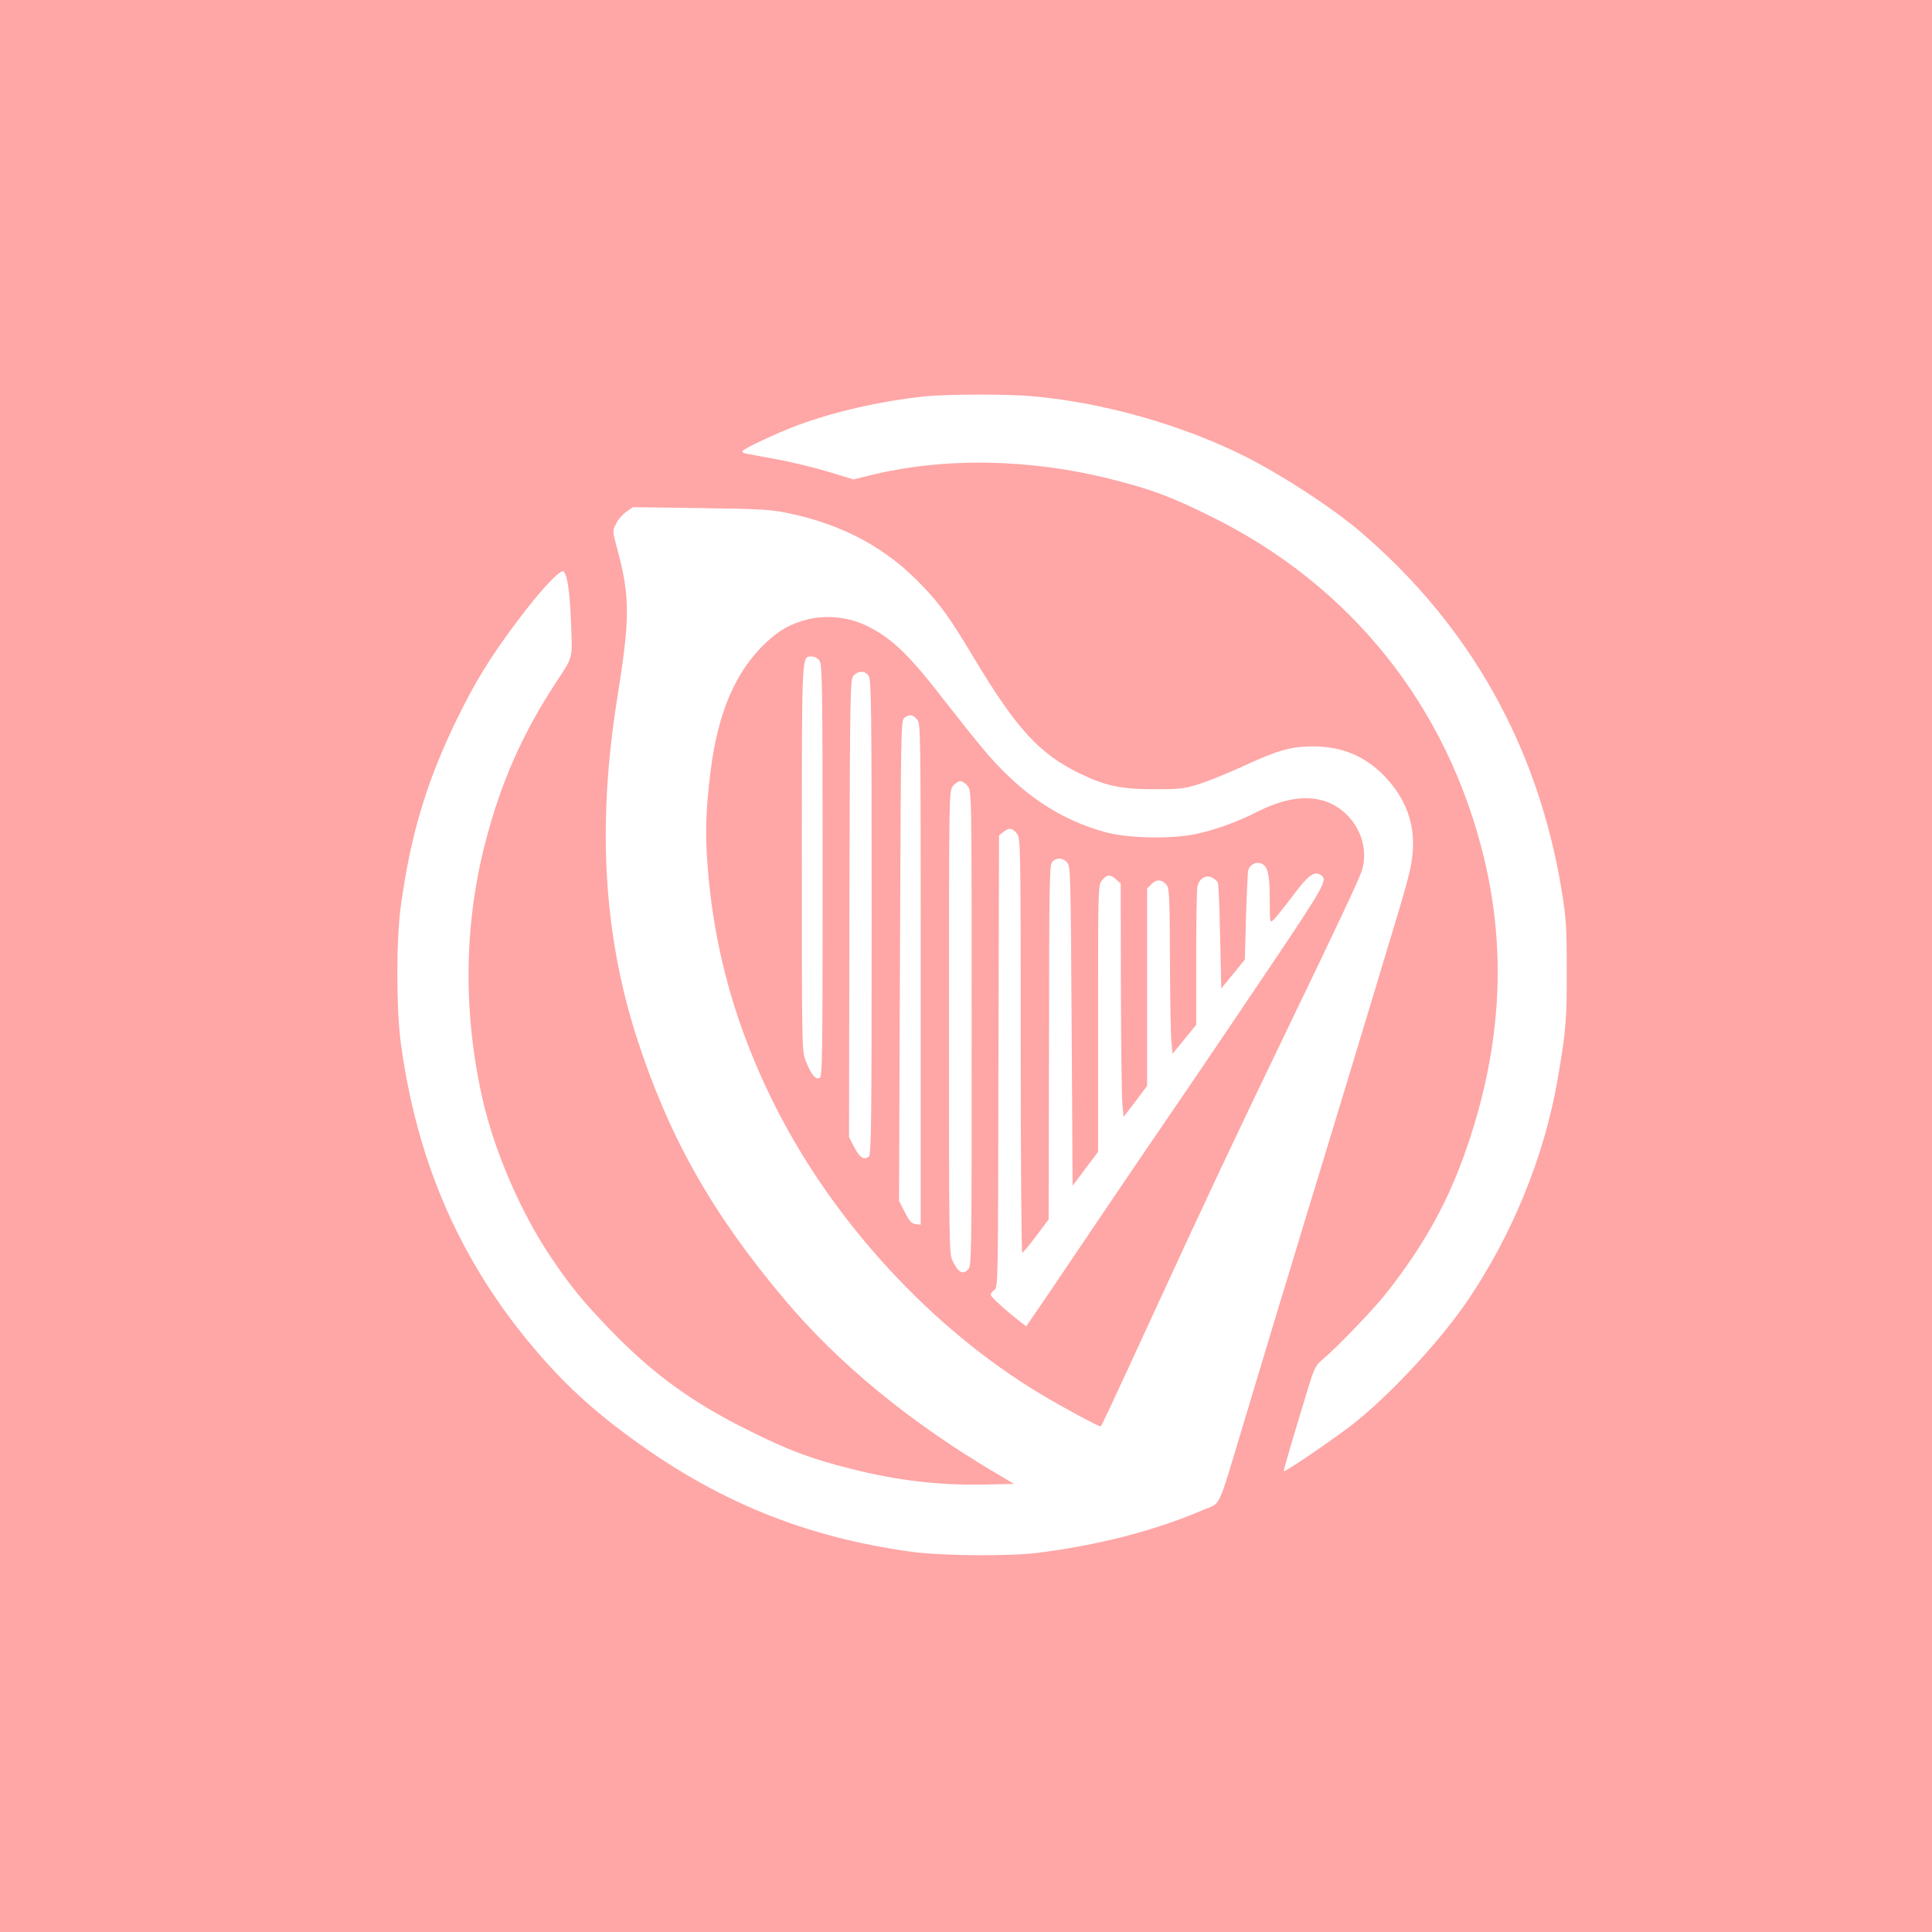
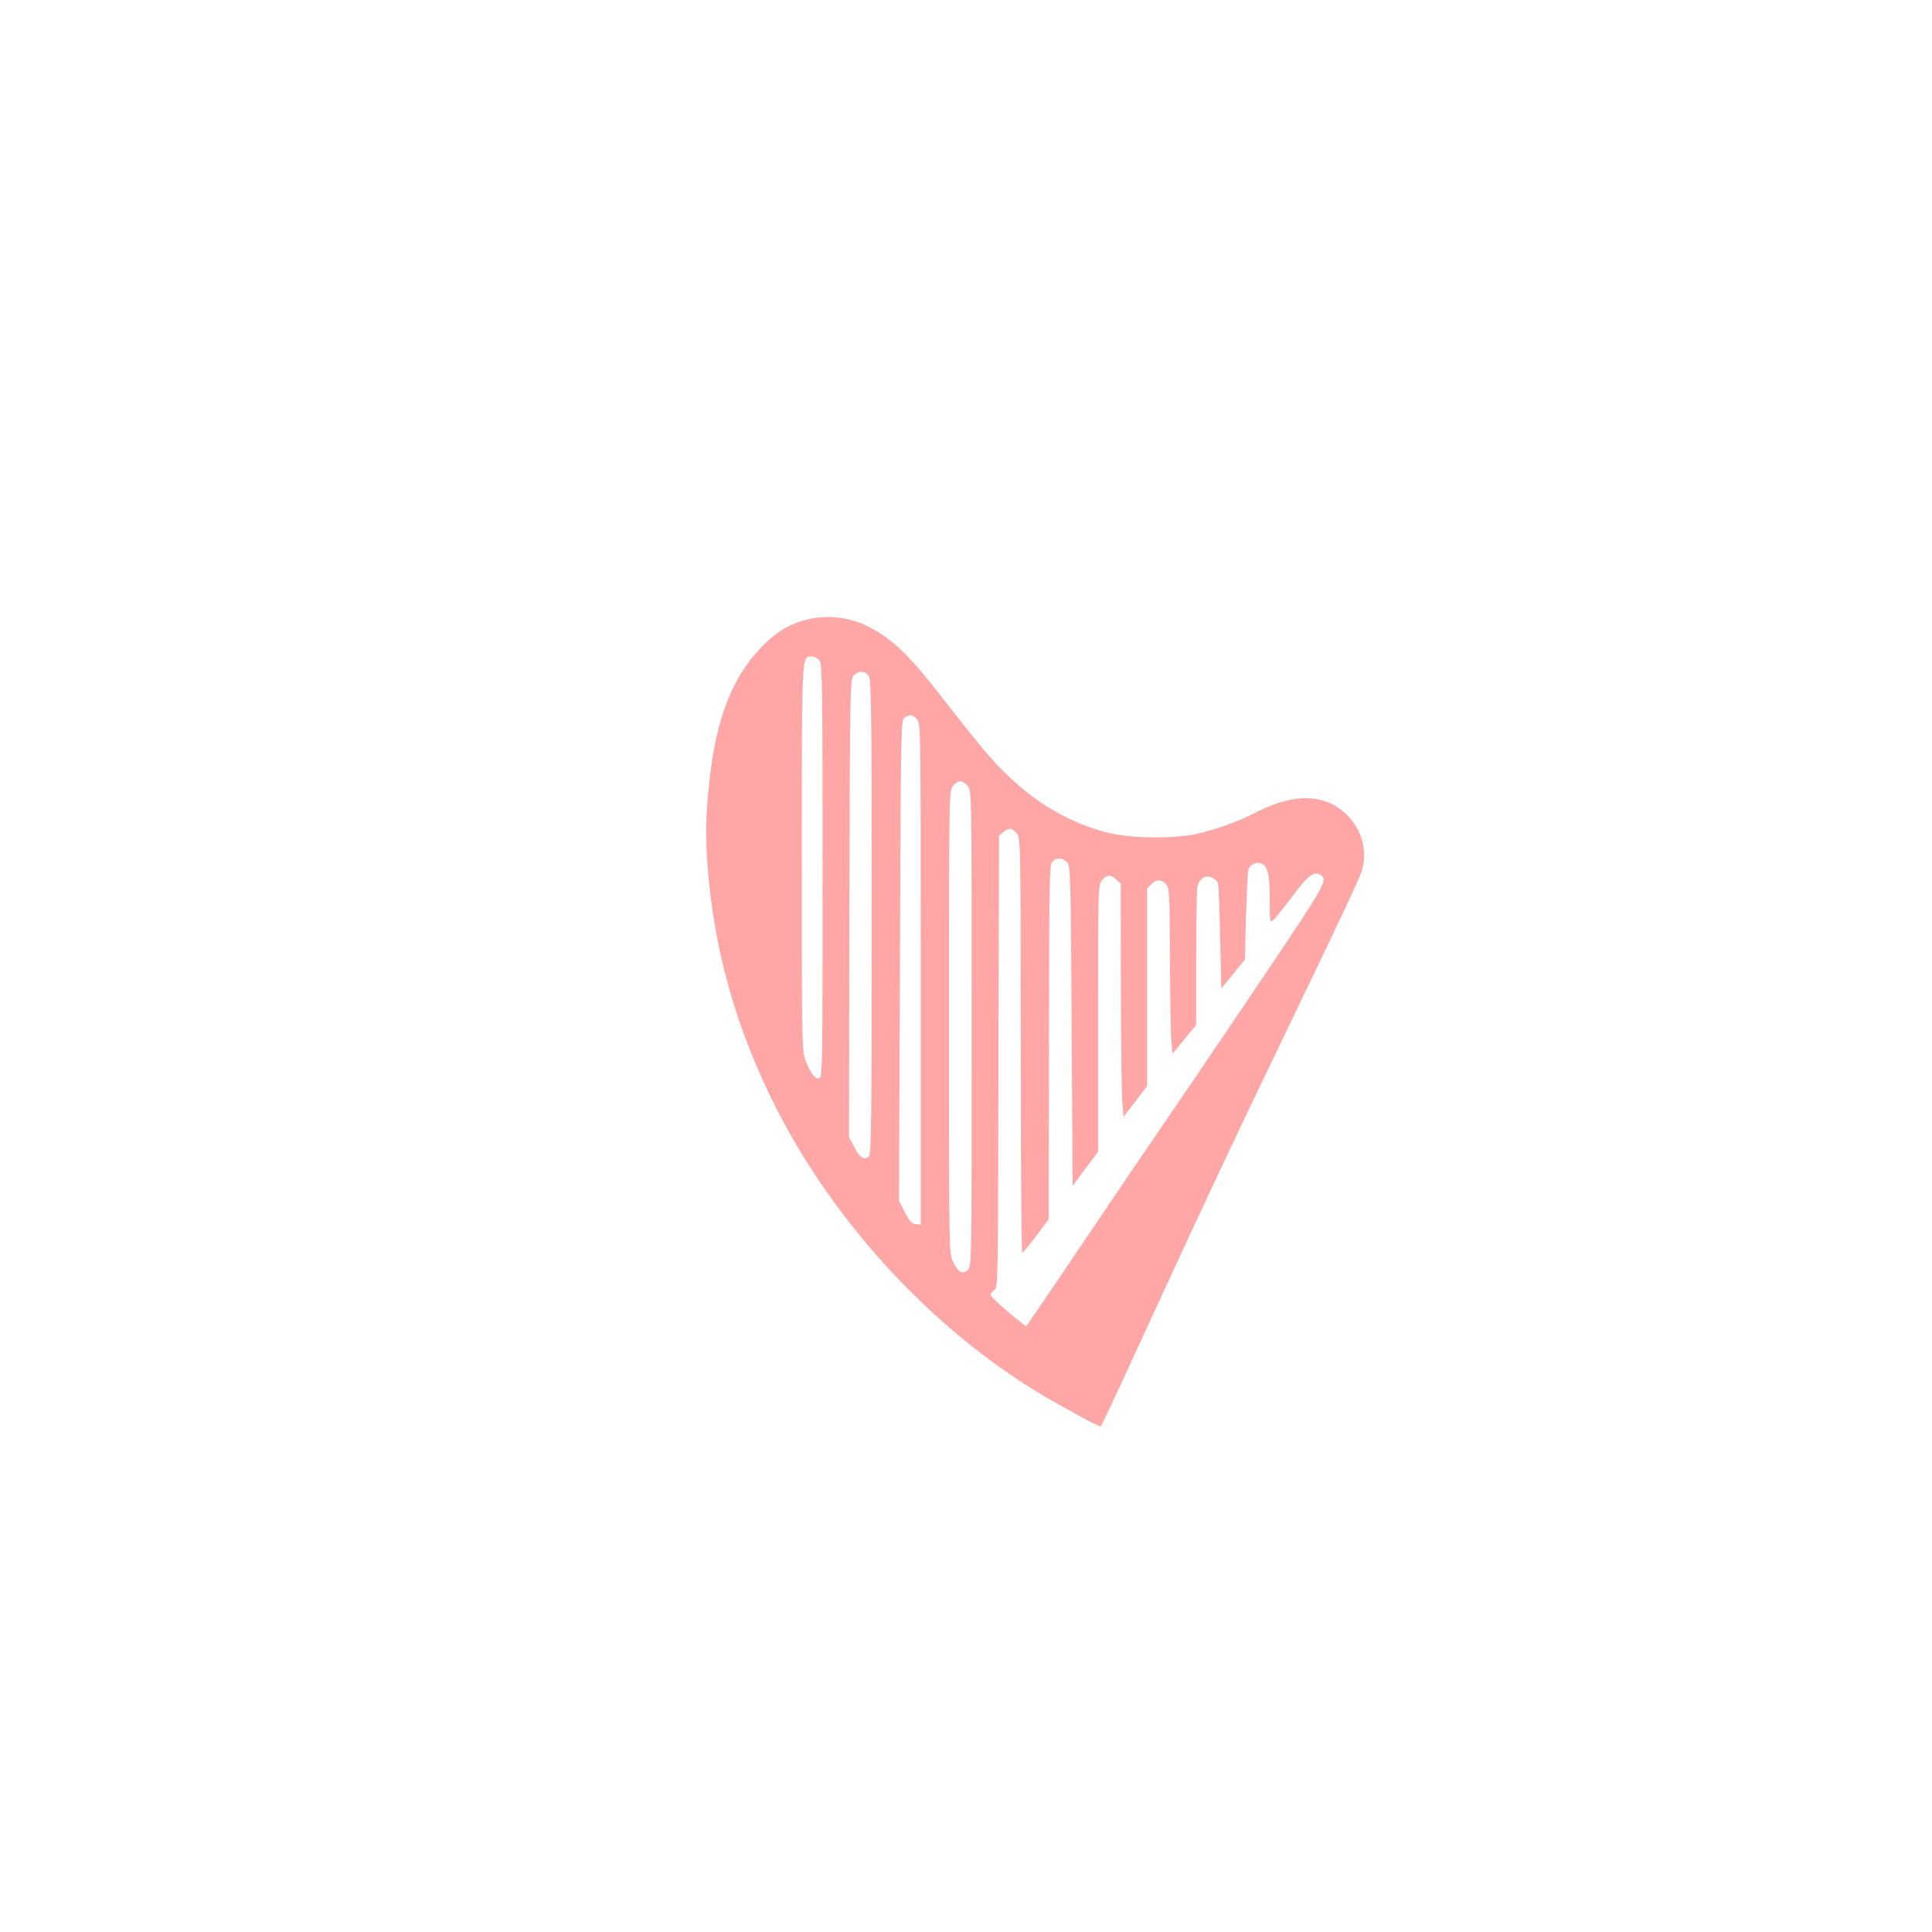
<svg xmlns="http://www.w3.org/2000/svg" version="1.0" width="1024pt" height="1024pt" viewBox="0 0 1024 1024" preserveAspectRatio="xMidYMid meet">
  <g transform="translate(0,1024) scale(0.1,-0.1)" fill="#ffa6a6" stroke="none">
-     <path d="M0 5120 l0 -5120 5120 0 5120 0 0 5120 0 5120 -5120 0 -5120 0 0 -5120z m5470 3020 c372 -32 793 -151 1125 -317 199 -100 460 -270 609 -396 584 -496 948 -1142 1073 -1906 24 -148 27 -193 27 -421 1 -263 -4 -325 -49 -585 -70 -402 -236 -811 -472 -1162 -142 -211 -405 -496 -603 -654 -91 -73 -369 -263 -376 -257 -2 3 37 137 126 430 35 115 43 131 77 160 81 67 283 278 352 368 199 257 320 478 418 765 180 527 209 1030 88 1530 -195 804 -705 1442 -1447 1808 -210 104 -317 144 -524 196 -436 111 -893 118 -1285 21 l-86 -21 -134 41 c-74 22 -197 52 -274 66 -77 14 -150 28 -163 30 -13 3 -20 9 -17 13 8 14 183 96 290 136 195 73 447 130 675 154 120 12 434 13 570 1z m-1296 -619 c295 -61 525 -186 714 -385 98 -103 144 -167 272 -380 228 -380 349 -512 564 -616 135 -65 217 -83 391 -83 134 0 159 2 237 26 47 15 149 56 226 91 194 90 265 110 382 110 155 0 279 -53 383 -163 129 -138 172 -293 132 -484 -8 -40 -35 -137 -59 -217 -24 -80 -80 -266 -125 -415 -134 -442 -238 -787 -311 -1025 -21 -69 -69 -224 -105 -345 -37 -121 -96 -317 -132 -435 -35 -118 -107 -354 -158 -525 -135 -447 -111 -397 -208 -438 -255 -110 -560 -188 -882 -228 -145 -18 -503 -15 -654 5 -575 77 -1052 272 -1526 626 -206 153 -359 300 -519 495 -372 454 -590 968 -672 1580 -24 180 -24 542 0 720 52 380 137 665 301 1000 97 197 175 324 314 509 130 174 237 287 250 266 21 -30 32 -119 38 -280 7 -187 12 -166 -82 -310 -175 -268 -288 -522 -370 -835 -115 -437 -122 -904 -19 -1363 62 -278 200 -599 359 -838 109 -162 171 -238 320 -393 229 -236 434 -385 740 -536 207 -103 328 -148 535 -200 250 -63 471 -89 720 -83 l145 3 -100 59 c-453 268 -834 581 -1119 921 -384 456 -612 862 -781 1385 -176 546 -210 1128 -105 1790 71 442 70 548 -1 810 -23 86 -23 86 -3 125 10 22 35 50 54 63 l35 24 360 -5 c314 -4 373 -8 459 -26z" />
    <path d="M4273 6955 c-86 -23 -143 -56 -211 -119 -163 -153 -257 -370 -296 -686 -25 -202 -29 -325 -16 -495 34 -454 153 -873 365 -1290 309 -608 825 -1167 1396 -1511 120 -72 309 -174 322 -174 5 0 43 82 272 579 282 614 447 964 735 1561 260 539 360 753 377 802 33 102 3 218 -77 298 -112 112 -274 119 -473 19 -109 -56 -230 -99 -331 -120 -132 -27 -359 -22 -476 10 -249 68 -454 208 -648 440 -49 58 -135 167 -193 241 -197 256 -286 343 -419 410 -99 50 -222 63 -327 35z m71 -217 c14 -20 16 -142 16 -1114 0 -1021 -1 -1092 -17 -1098 -22 -9 -45 21 -73 92 -20 53 -20 70 -20 1076 0 1114 -2 1066 55 1066 13 0 31 -10 39 -22z m260 -80 c14 -20 16 -158 16 -1279 0 -1086 -2 -1258 -15 -1269 -25 -21 -48 -6 -77 49 l-28 54 2 1212 c3 1177 4 1214 22 1234 25 27 61 27 80 -1z m256 -230 c20 -22 20 -27 20 -1351 l0 -1328 -27 3 c-21 2 -33 15 -57 63 l-31 60 5 1273 c5 1246 5 1274 24 1288 27 19 42 18 66 -8z m269 -354 c21 -27 21 -27 21 -1285 0 -1250 0 -1259 -20 -1279 -27 -27 -51 -14 -79 43 -21 43 -21 45 -21 1269 0 1224 0 1225 21 1252 11 14 29 26 39 26 10 0 28 -12 39 -26z m262 -254 c18 -24 19 -70 19 -1122 0 -604 4 -1098 8 -1098 4 0 37 40 74 89 l66 88 2 939 c1 848 2 940 17 956 22 24 56 23 79 -3 18 -20 19 -53 24 -867 l5 -847 67 90 68 90 0 706 c0 699 0 707 21 733 25 32 45 33 76 4 l23 -21 1 -551 c1 -303 4 -581 8 -619 l6 -67 63 82 62 83 0 523 0 523 24 24 c27 27 58 24 81 -8 13 -18 15 -84 16 -397 1 -206 4 -402 8 -435 l6 -60 63 77 62 76 0 350 c0 192 3 364 6 381 9 44 43 66 77 50 14 -6 29 -19 32 -28 4 -9 9 -138 12 -288 l6 -272 63 77 62 76 6 225 c4 125 9 236 12 248 5 27 38 46 64 38 39 -12 50 -55 50 -191 0 -127 0 -127 20 -109 11 10 57 67 102 127 82 110 113 132 147 111 40 -25 28 -48 -274 -497 -163 -242 -393 -583 -512 -756 -119 -173 -299 -439 -401 -590 -102 -151 -227 -337 -279 -413 l-94 -137 -27 21 c-81 63 -161 135 -161 146 -1 6 8 18 19 26 20 14 20 29 22 1211 l3 1198 24 19 c30 24 48 21 72 -11z" />
  </g>
</svg>